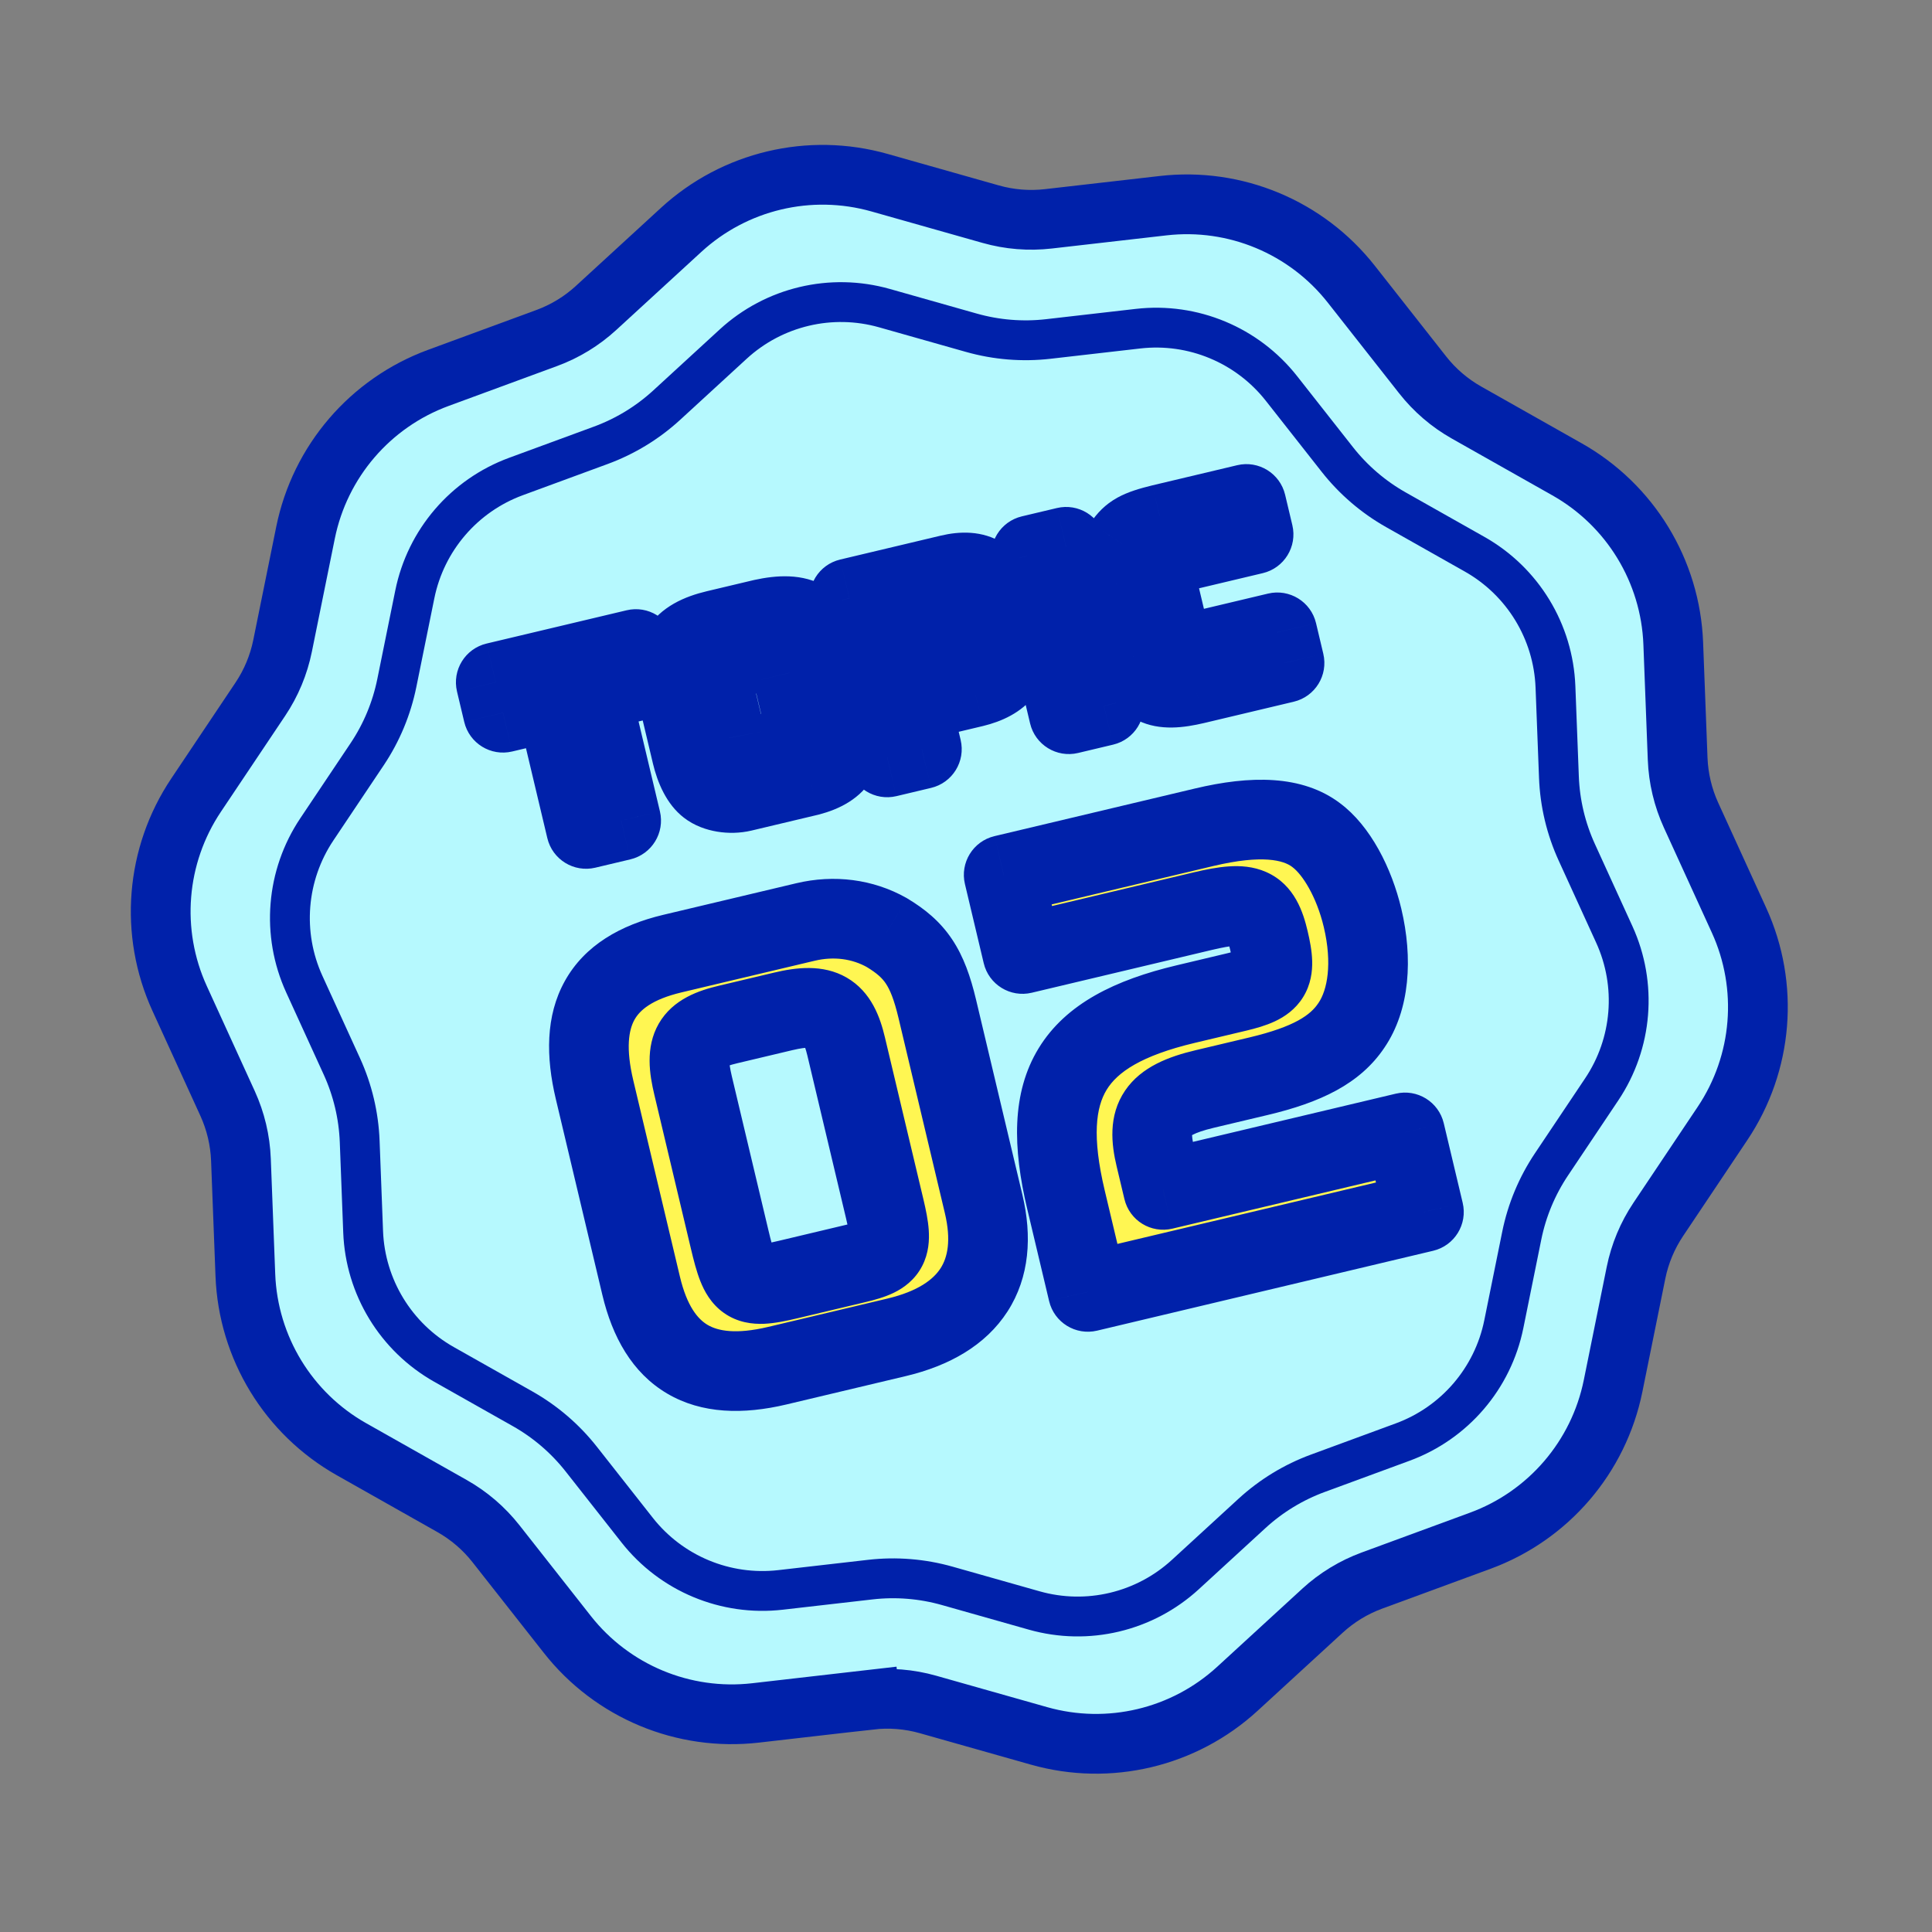
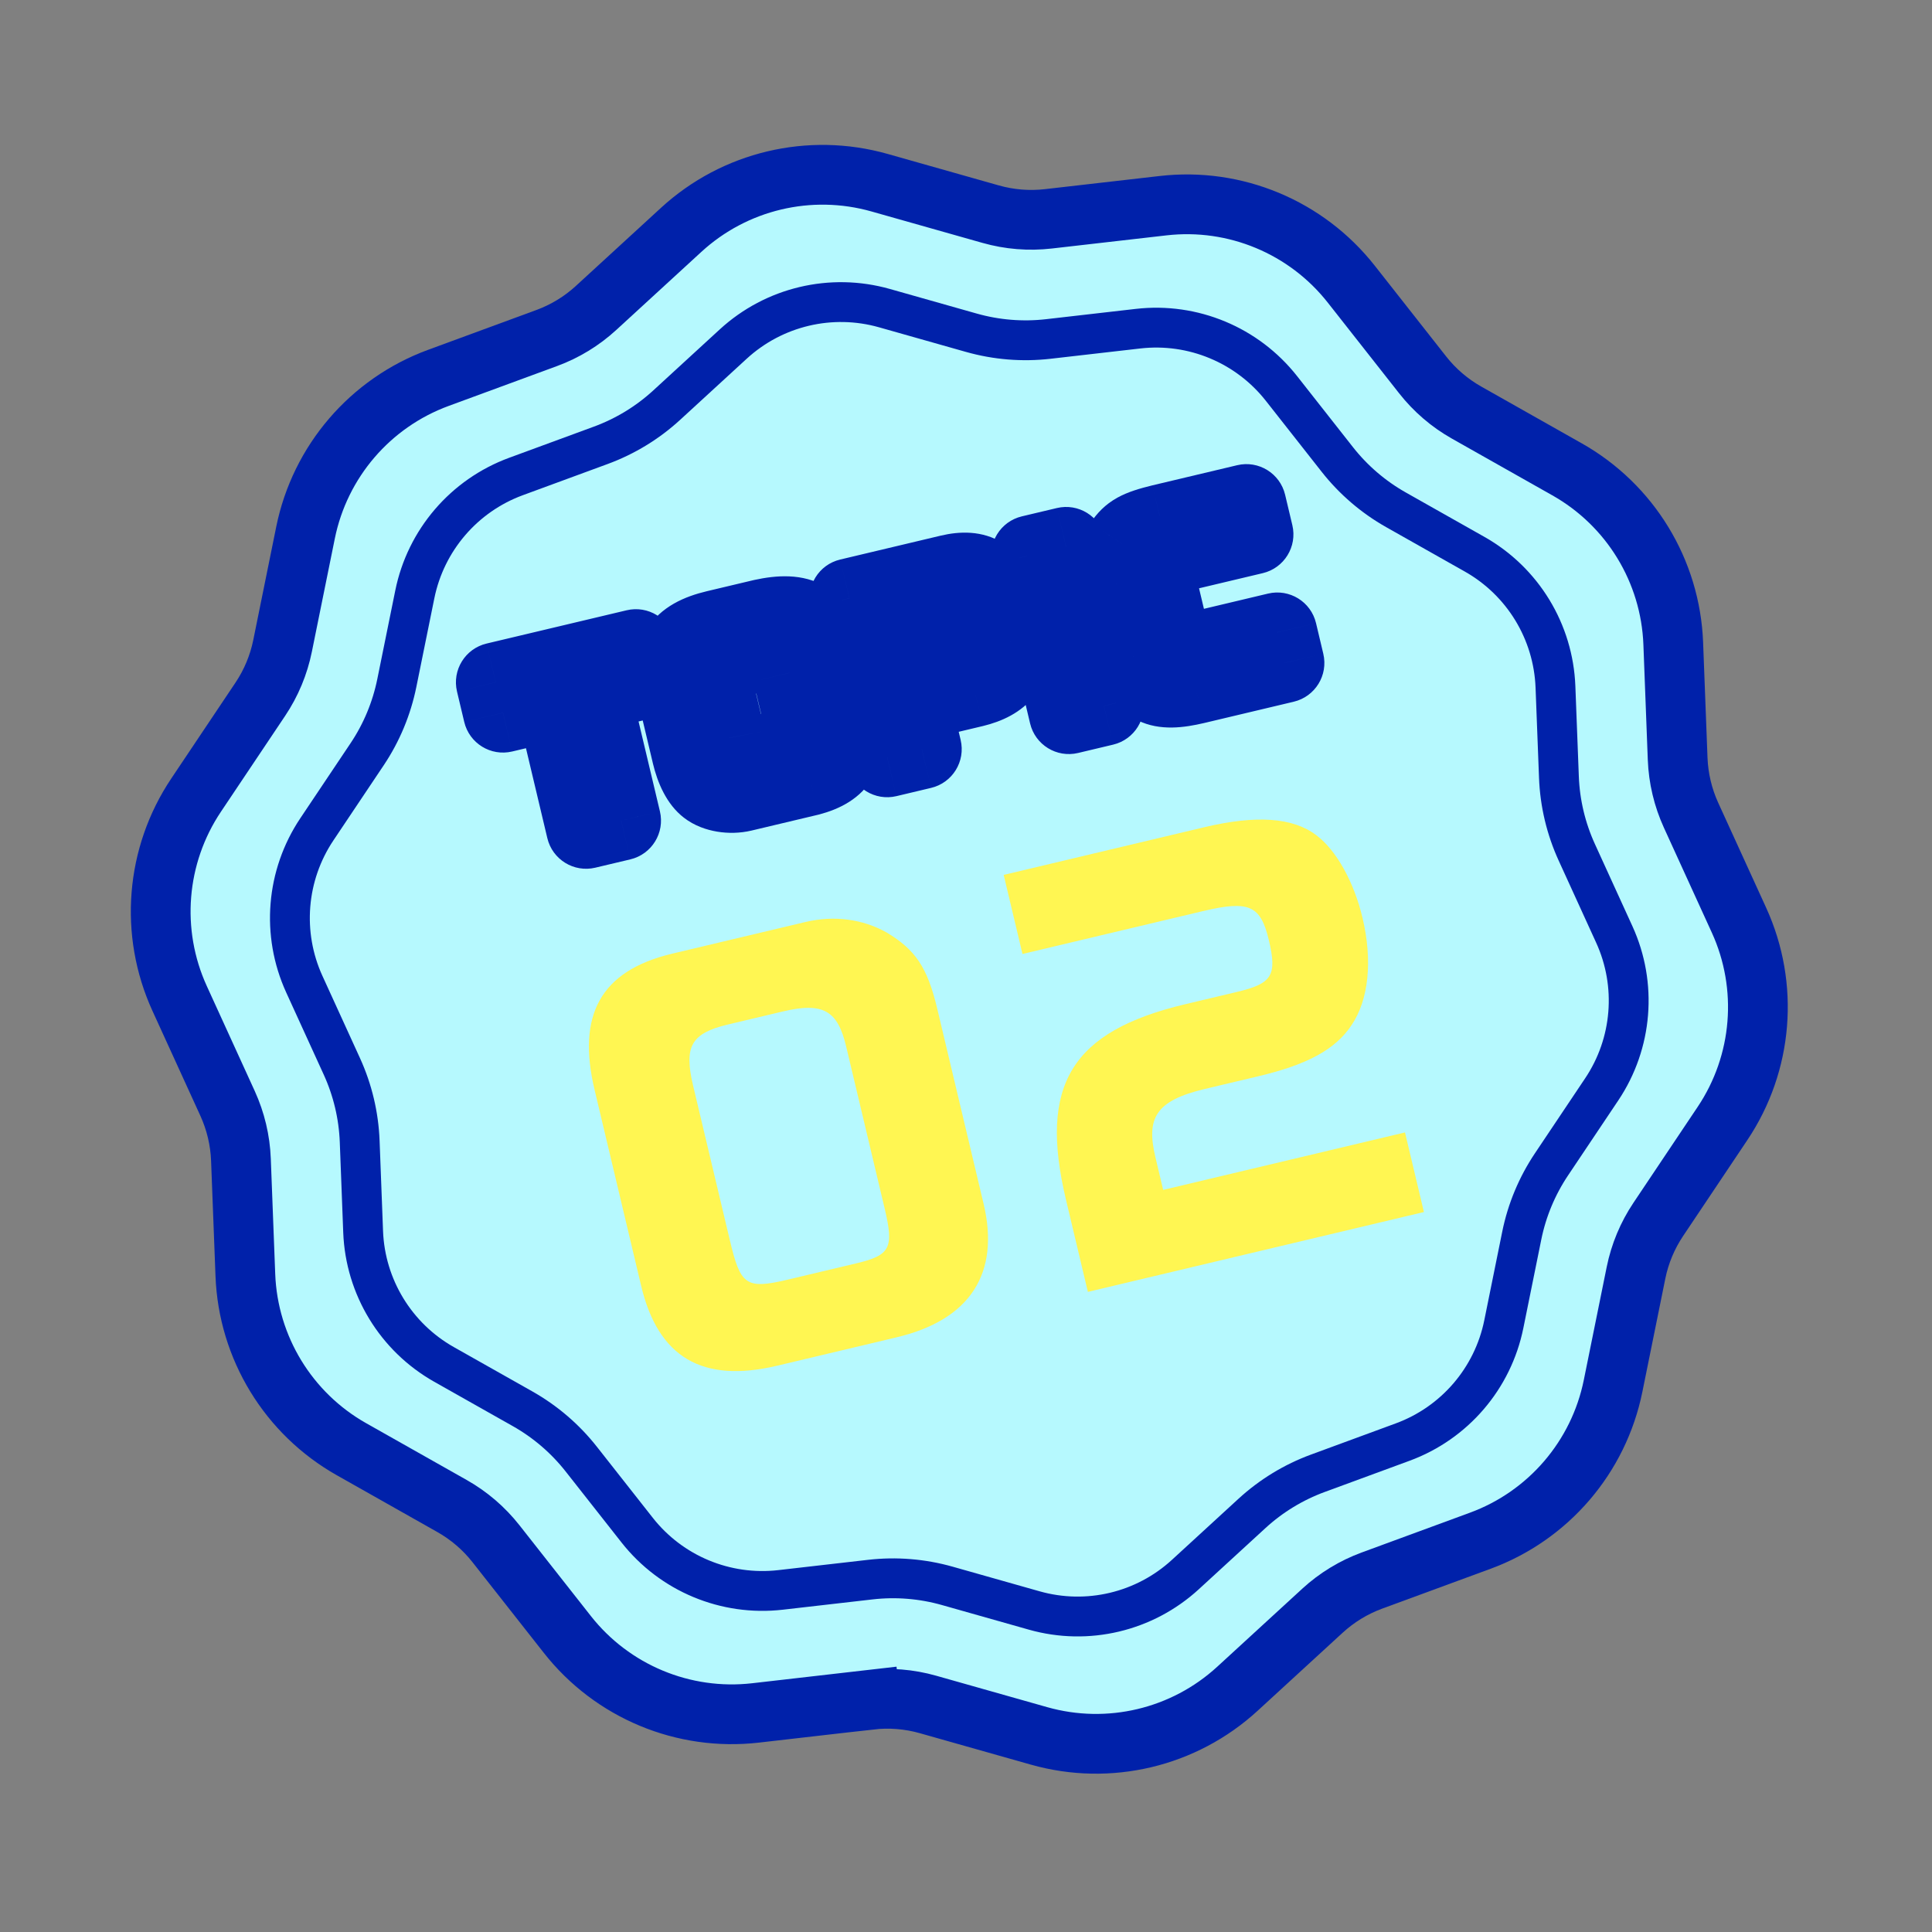
<svg xmlns="http://www.w3.org/2000/svg" width="97" height="97" viewBox="0 0 97 97" fill="none">
  <rect x="0" y="0" width="97" height="97" fill="#808080" stroke="none" />
  <path d="M43.692 85.34L43.521 83.85L43.692 85.34C44.664 85.229 45.649 85.308 46.59 85.575L52.167 87.154C55.673 88.147 59.443 87.251 62.128 84.787L66.398 80.868C67.119 80.207 67.962 79.693 68.881 79.355L74.321 77.355C77.741 76.097 80.264 73.156 80.988 69.585L82.139 63.904C82.333 62.946 82.713 62.034 83.258 61.221L86.483 56.405C88.511 53.377 88.824 49.515 87.31 46.201L84.902 40.928C84.496 40.038 84.268 39.077 84.23 38.099L84.009 32.307C83.87 28.666 81.853 25.358 78.68 23.566L73.633 20.715C72.781 20.234 72.031 19.591 71.427 18.822L67.843 14.266C65.59 11.403 62.014 9.911 58.394 10.327L52.635 10.987C51.663 11.099 50.679 11.019 49.737 10.752L44.16 9.173C40.654 8.18 36.884 9.076 34.2 11.54L29.929 15.459C29.209 16.121 28.365 16.635 27.447 16.972L22.007 18.973C18.587 20.23 16.064 23.171 15.34 26.742L14.188 32.423C13.994 33.382 13.614 34.294 13.07 35.106L9.844 39.923C7.817 42.95 7.504 46.812 9.017 50.127L11.425 55.399C11.831 56.289 12.06 57.25 12.097 58.228L12.319 64.02C12.458 67.661 14.475 70.97 17.647 72.761L22.694 75.612C23.546 76.093 24.296 76.736 24.901 77.505L28.485 82.061C30.737 84.925 34.314 86.416 37.934 86.001L43.692 85.34Z" fill="#B6F9FE" stroke="#0021AA" stroke-width="3" />
  <path d="M36.815 17.273C38.86 15.396 41.733 14.714 44.404 15.47L48.769 16.706C50.024 17.061 51.336 17.168 52.633 17.019L57.139 16.502C59.897 16.186 62.622 17.322 64.339 19.504L67.143 23.069C67.95 24.095 68.949 24.952 70.085 25.594L74.035 27.825C76.453 29.19 77.989 31.711 78.095 34.485L78.269 39.018C78.318 40.322 78.623 41.603 79.165 42.79L81.049 46.916C82.202 49.441 81.964 52.384 80.419 54.691L77.895 58.46C77.169 59.544 76.662 60.759 76.403 62.038L75.502 66.484C74.951 69.205 73.028 71.445 70.422 72.403L66.165 73.969C64.94 74.419 63.816 75.105 62.855 75.987L59.513 79.054C57.467 80.931 54.595 81.614 51.924 80.857L47.559 79.621C46.304 79.266 44.991 79.159 43.695 79.308L39.188 79.825C36.43 80.141 33.705 79.005 31.989 76.823L29.184 73.258C28.378 72.233 27.378 71.375 26.242 70.733L22.292 68.503C19.875 67.137 18.338 64.617 18.232 61.843L18.059 57.309C18.009 56.006 17.705 54.725 17.163 53.538L15.278 49.411C14.125 46.886 14.364 43.944 15.909 41.637L18.433 37.868C19.159 36.784 19.665 35.568 19.924 34.289L20.826 29.844C21.377 27.123 23.299 24.882 25.905 23.924L30.163 22.358C31.387 21.908 32.512 21.223 33.473 20.341L36.815 17.273Z" stroke="#0021AA" stroke-width="2" />
  <mask id="path-3-outside-1_57_739" maskUnits="userSpaceOnUse" x="21.905" y="22.647" width="45.813" height="22.82" fill="black">
    <rect fill="white" x="21.905" y="22.647" width="45.813" height="22.82" />
    <path d="M31.187 41.2L29.426 41.618L27.891 35.158L25.254 35.785L24.891 34.257L31.925 32.586L32.288 34.113L29.652 34.74L31.187 41.2ZM41.492 32.985L42.227 36.079C42.573 37.754 42.127 38.559 40.619 38.959L37.272 39.754C36.669 39.897 35.952 39.78 35.561 39.472C35.21 39.206 34.908 38.63 34.73 37.881L33.997 34.797C33.612 32.915 34.148 32.058 35.948 31.63L38.293 31.073C40.219 30.656 41.043 31.139 41.492 32.985ZM37.646 38.041L39.495 37.602C40.463 37.351 40.572 37.161 40.332 36.108L39.773 33.753C39.549 32.727 39.157 32.461 38.208 32.706L36.729 33.058C35.773 33.316 35.632 33.586 35.88 34.719L36.442 37.083C36.642 38.095 36.817 38.228 37.646 38.041ZM45.725 35.258L46.285 37.612L44.543 38.026L42.645 30.038L47.695 28.839C49.047 28.517 49.796 28.987 50.141 30.354L50.597 32.271C50.86 33.421 50.286 34.164 48.887 34.507L45.725 35.258ZM47.133 30.586L44.75 31.152L45.358 33.711L47.975 33.089C48.693 32.908 48.826 32.733 48.69 32.117L48.477 31.222C48.31 30.563 47.963 30.399 47.133 30.586ZM53.527 27.453L55.425 35.441L53.664 35.859L51.766 27.871L53.527 27.453ZM58.324 26.313L62.576 25.303L62.939 26.83L58.979 27.771C58.011 28.022 57.857 28.284 58.093 29.318L58.745 32.061C58.947 32.825 59.154 32.92 60.149 32.694L64.128 31.748L64.493 33.286L59.989 34.356C58.157 34.781 57.494 34.455 57.09 32.927L56.221 29.269C56.039 28.418 56.089 27.851 56.415 27.363C56.795 26.799 57.149 26.602 58.324 26.313Z" />
  </mask>
  <path d="M31.187 41.2L29.426 41.618L27.891 35.158L25.254 35.785L24.891 34.257L31.925 32.586L32.288 34.113L29.652 34.74L31.187 41.2ZM41.492 32.985L42.227 36.079C42.573 37.754 42.127 38.559 40.619 38.959L37.272 39.754C36.669 39.897 35.952 39.78 35.561 39.472C35.21 39.206 34.908 38.63 34.73 37.881L33.997 34.797C33.612 32.915 34.148 32.058 35.948 31.63L38.293 31.073C40.219 30.656 41.043 31.139 41.492 32.985ZM37.646 38.041L39.495 37.602C40.463 37.351 40.572 37.161 40.332 36.108L39.773 33.753C39.549 32.727 39.157 32.461 38.208 32.706L36.729 33.058C35.773 33.316 35.632 33.586 35.88 34.719L36.442 37.083C36.642 38.095 36.817 38.228 37.646 38.041ZM45.725 35.258L46.285 37.612L44.543 38.026L42.645 30.038L47.695 28.839C49.047 28.517 49.796 28.987 50.141 30.354L50.597 32.271C50.86 33.421 50.286 34.164 48.887 34.507L45.725 35.258ZM47.133 30.586L44.75 31.152L45.358 33.711L47.975 33.089C48.693 32.908 48.826 32.733 48.69 32.117L48.477 31.222C48.31 30.563 47.963 30.399 47.133 30.586ZM53.527 27.453L55.425 35.441L53.664 35.859L51.766 27.871L53.527 27.453ZM58.324 26.313L62.576 25.303L62.939 26.83L58.979 27.771C58.011 28.022 57.857 28.284 58.093 29.318L58.745 32.061C58.947 32.825 59.154 32.92 60.149 32.694L64.128 31.748L64.493 33.286L59.989 34.356C58.157 34.781 57.494 34.455 57.09 32.927L56.221 29.269C56.039 28.418 56.089 27.851 56.415 27.363C56.795 26.799 57.149 26.602 58.324 26.313Z" fill="#FFF652" />
  <path d="M31.187 41.2L31.649 43.146C32.724 42.89 33.388 41.812 33.133 40.737L31.187 41.2ZM29.426 41.618L27.48 42.081C27.735 43.155 28.814 43.819 29.888 43.564L29.426 41.618ZM27.891 35.158L29.837 34.696C29.581 33.621 28.503 32.957 27.428 33.212L27.891 35.158ZM25.254 35.785L23.308 36.247C23.564 37.322 24.642 37.986 25.717 37.73L25.254 35.785ZM24.891 34.257L24.429 32.311C23.354 32.567 22.69 33.645 22.945 34.72L24.891 34.257ZM31.925 32.586L33.871 32.123C33.616 31.049 32.538 30.385 31.463 30.64L31.925 32.586ZM32.288 34.113L32.751 36.059C33.825 35.804 34.489 34.725 34.234 33.651L32.288 34.113ZM29.652 34.74L29.189 32.794C28.115 33.049 27.451 34.127 27.706 35.202L29.652 34.74ZM30.724 39.254L28.963 39.672L29.888 43.564L31.649 43.146L30.724 39.254ZM31.372 41.156L29.837 34.696L25.945 35.62L27.48 42.081L31.372 41.156ZM27.428 33.212L24.792 33.839L25.717 37.73L28.353 37.104L27.428 33.212ZM27.2 35.322L26.837 33.795L22.945 34.72L23.308 36.247L27.2 35.322ZM25.354 36.203L32.388 34.532L31.463 30.64L24.429 32.311L25.354 36.203ZM29.98 33.048L30.343 34.576L34.234 33.651L33.871 32.123L29.98 33.048ZM31.826 32.167L29.189 32.794L30.114 36.685L32.751 36.059L31.826 32.167ZM27.706 35.202L29.241 41.662L33.133 40.737L31.598 34.277L27.706 35.202ZM41.492 32.985L43.437 32.523L43.435 32.512L41.492 32.985ZM42.227 36.079L44.185 35.674C44.181 35.654 44.177 35.636 44.173 35.617L42.227 36.079ZM40.619 38.959L41.081 40.904C41.098 40.901 41.114 40.896 41.131 40.892L40.619 38.959ZM35.561 39.472L36.796 37.899C36.787 37.892 36.778 37.885 36.769 37.878L35.561 39.472ZM33.997 34.797L32.038 35.198C32.042 35.218 32.047 35.239 32.052 35.259L33.997 34.797ZM38.293 31.073L37.87 29.118C37.857 29.121 37.844 29.124 37.831 29.127L38.293 31.073ZM37.646 38.041L38.086 39.992C38.093 39.99 38.101 39.989 38.109 39.987L37.646 38.041ZM39.495 37.602L39.957 39.547C39.97 39.544 39.983 39.541 39.996 39.538L39.495 37.602ZM40.332 36.108L42.282 35.663C42.281 35.657 42.279 35.651 42.278 35.645L40.332 36.108ZM39.773 33.753L37.818 34.178C37.821 34.191 37.824 34.203 37.827 34.216L39.773 33.753ZM38.208 32.706L38.671 34.652C38.684 34.649 38.697 34.646 38.71 34.642L38.208 32.706ZM36.729 33.058L36.267 31.112C36.247 31.117 36.228 31.122 36.208 31.127L36.729 33.058ZM35.88 34.719L33.927 35.148C33.929 35.159 33.932 35.17 33.935 35.182L35.88 34.719ZM36.442 37.083L38.405 36.697C38.4 36.672 38.394 36.646 38.388 36.621L36.442 37.083ZM39.546 33.447L40.281 36.541L44.173 35.617L43.437 32.523L39.546 33.447ZM40.268 36.484C40.333 36.799 40.342 36.983 40.337 37.075C40.333 37.155 40.322 37.113 40.372 37.023C40.426 36.926 40.489 36.884 40.483 36.887C40.461 36.901 40.358 36.959 40.107 37.025L41.131 40.892C42.115 40.631 43.226 40.118 43.865 38.971C44.475 37.876 44.391 36.666 44.185 35.674L40.268 36.484ZM40.157 37.013L36.81 37.808L37.734 41.7L41.081 40.904L40.157 37.013ZM36.81 37.808C36.803 37.81 36.783 37.813 36.751 37.814C36.719 37.815 36.687 37.813 36.662 37.809C36.635 37.804 36.629 37.8 36.644 37.806C36.652 37.809 36.669 37.816 36.694 37.83C36.718 37.844 36.754 37.866 36.796 37.899L34.325 41.045C34.862 41.467 35.487 41.669 36.012 41.755C36.556 41.845 37.155 41.837 37.734 41.7L36.81 37.808ZM36.769 37.878C36.845 37.936 36.881 37.981 36.885 37.987C36.891 37.994 36.878 37.978 36.853 37.932C36.803 37.835 36.735 37.666 36.676 37.418L32.784 38.343C32.998 39.242 33.444 40.377 34.352 41.066L36.769 37.878ZM36.676 37.418L35.943 34.334L32.052 35.259L32.784 38.343L36.676 37.418ZM35.957 34.395C35.882 34.031 35.874 33.816 35.882 33.705C35.888 33.61 35.902 33.642 35.855 33.719C35.805 33.8 35.762 33.812 35.822 33.777C35.899 33.733 36.073 33.656 36.41 33.576L35.486 29.684C34.406 29.941 33.181 30.436 32.452 31.616C31.734 32.779 31.813 34.099 32.038 35.198L35.957 34.395ZM36.41 33.576L38.755 33.019L37.831 29.127L35.486 29.684L36.41 33.576ZM38.716 33.028C39.105 32.943 39.333 32.929 39.455 32.934C39.56 32.939 39.517 32.955 39.423 32.899C39.324 32.84 39.303 32.783 39.337 32.841C39.381 32.918 39.461 33.099 39.548 33.458L43.435 32.512C43.175 31.441 42.684 30.185 41.469 29.462C40.285 28.757 38.947 28.885 37.87 29.118L38.716 33.028ZM38.109 39.987L39.957 39.547L39.032 35.656L37.184 36.095L38.109 39.987ZM39.996 39.538C40.257 39.471 40.61 39.371 40.944 39.208C41.307 39.031 41.785 38.714 42.11 38.135C42.425 37.575 42.454 37.019 42.436 36.651C42.419 36.296 42.346 35.943 42.282 35.663L38.382 36.552C38.438 36.799 38.442 36.865 38.441 36.849C38.44 36.821 38.426 36.526 38.623 36.176C38.83 35.808 39.114 35.651 39.191 35.613C39.24 35.589 39.217 35.608 38.994 35.666L39.996 39.538ZM42.278 35.645L41.718 33.291L37.827 34.216L38.386 36.57L42.278 35.645ZM41.727 33.328C41.599 32.74 41.313 31.721 40.377 31.092C39.386 30.427 38.308 30.615 37.706 30.771L38.71 34.642C38.847 34.607 38.842 34.624 38.748 34.621C38.627 34.616 38.393 34.578 38.148 34.413C37.912 34.255 37.808 34.074 37.78 34.019C37.759 33.977 37.781 34.007 37.818 34.178L41.727 33.328ZM37.746 30.761L36.267 31.112L37.192 35.004L38.671 34.652L37.746 30.761ZM36.208 31.127C35.779 31.243 34.641 31.54 34.074 32.648C33.799 33.182 33.761 33.709 33.775 34.09C33.788 34.462 33.858 34.832 33.927 35.148L37.834 34.29C37.808 34.174 37.792 34.089 37.783 34.026C37.773 33.962 37.772 33.94 37.773 33.946C37.773 33.95 37.783 34.18 37.633 34.473C37.468 34.795 37.231 34.96 37.124 35.018C37.054 35.057 37.056 35.041 37.251 34.989L36.208 31.127ZM33.935 35.182L34.496 37.546L38.388 36.621L37.826 34.257L33.935 35.182ZM34.48 37.47C34.534 37.744 34.608 38.078 34.727 38.394C34.846 38.709 35.079 39.194 35.568 39.58C36.097 39.999 36.674 40.106 37.107 40.112C37.491 40.118 37.849 40.045 38.086 39.992L37.207 36.09C37.029 36.13 37.054 36.111 37.166 36.113C37.326 36.115 37.692 36.161 38.048 36.443C38.364 36.692 38.464 36.967 38.468 36.978C38.473 36.99 38.45 36.929 38.405 36.697L34.48 37.47ZM45.725 35.258L45.263 33.312C44.188 33.567 43.524 34.645 43.78 35.72L45.725 35.258ZM46.285 37.612L46.747 39.558C47.822 39.303 48.486 38.225 48.231 37.15L46.285 37.612ZM44.543 38.026L42.597 38.488C42.853 39.563 43.931 40.227 45.006 39.972L44.543 38.026ZM42.645 30.038L42.183 28.093C41.108 28.348 40.444 29.426 40.7 30.501L42.645 30.038ZM50.141 30.354L52.087 29.892C52.085 29.883 52.083 29.873 52.08 29.864L50.141 30.354ZM50.597 32.271L52.547 31.825C52.545 31.819 52.544 31.814 52.543 31.808L50.597 32.271ZM48.887 34.507L49.35 36.452L49.363 36.449L48.887 34.507ZM47.133 30.586L46.694 28.635C46.686 28.636 46.679 28.638 46.671 28.64L47.133 30.586ZM44.75 31.152L44.287 29.206C43.213 29.462 42.549 30.54 42.804 31.614L44.75 31.152ZM45.358 33.711L43.412 34.173C43.667 35.248 44.745 35.912 45.82 35.657L45.358 33.711ZM47.975 33.089L48.437 35.035C48.446 35.033 48.455 35.031 48.464 35.028L47.975 33.089ZM48.69 32.117L50.643 31.686C50.64 31.676 50.638 31.665 50.636 31.655L48.69 32.117ZM48.477 31.222L50.423 30.76C50.421 30.75 50.418 30.741 50.416 30.732L48.477 31.222ZM43.78 35.72L44.339 38.075L48.231 37.15L47.671 34.795L43.78 35.72ZM45.822 35.666L44.081 36.08L45.006 39.972L46.747 39.558L45.822 35.666ZM46.489 37.564L44.591 29.576L40.7 30.501L42.597 38.488L46.489 37.564ZM43.108 31.984L48.157 30.785L47.232 26.893L42.183 28.093L43.108 31.984ZM48.157 30.785C48.254 30.762 48.325 30.75 48.375 30.745C48.425 30.74 48.448 30.742 48.447 30.742C48.446 30.742 48.422 30.74 48.381 30.727C48.34 30.714 48.29 30.693 48.24 30.662C48.19 30.631 48.152 30.598 48.125 30.569C48.099 30.542 48.089 30.526 48.092 30.531C48.096 30.536 48.11 30.561 48.131 30.614C48.152 30.667 48.176 30.742 48.202 30.844L52.08 29.864C51.849 28.947 51.38 27.904 50.351 27.264C49.311 26.618 48.163 26.672 47.232 26.893L48.157 30.785ZM48.196 30.817L48.651 32.733L52.543 31.808L52.087 29.892L48.196 30.817ZM48.647 32.717C48.668 32.808 48.652 32.804 48.663 32.735C48.669 32.7 48.681 32.654 48.702 32.605C48.724 32.555 48.75 32.511 48.778 32.475C48.834 32.402 48.868 32.394 48.816 32.423C48.76 32.454 48.636 32.509 48.411 32.564L49.363 36.449C50.278 36.225 51.275 35.792 51.953 34.908C52.689 33.947 52.774 32.821 52.547 31.825L48.647 32.717ZM48.425 32.561L45.263 33.312L46.188 37.204L49.35 36.452L48.425 32.561ZM46.671 28.64L44.287 29.206L45.212 33.098L47.596 32.532L46.671 28.64ZM42.804 31.614L43.412 34.173L47.304 33.248L46.696 30.69L42.804 31.614ZM45.82 35.657L48.437 35.035L47.513 31.143L44.895 31.765L45.82 35.657ZM48.464 35.028C48.682 34.973 48.968 34.892 49.248 34.763C49.537 34.629 49.939 34.391 50.261 33.955C50.946 33.028 50.711 31.998 50.643 31.686L46.737 32.549C46.758 32.643 46.731 32.57 46.738 32.417C46.746 32.222 46.808 31.897 47.044 31.577C47.26 31.285 47.503 31.163 47.569 31.132C47.627 31.105 47.626 31.114 47.486 31.15L48.464 35.028ZM50.636 31.655L50.423 30.76L46.531 31.685L46.744 32.58L50.636 31.655ZM50.416 30.732C50.273 30.166 49.914 29.255 48.91 28.779C48.052 28.373 47.179 28.525 46.694 28.635L47.573 32.537C47.702 32.508 47.724 32.514 47.677 32.514C47.624 32.514 47.435 32.507 47.198 32.394C46.938 32.272 46.753 32.086 46.641 31.916C46.546 31.771 46.528 31.675 46.538 31.713L50.416 30.732ZM53.527 27.453L55.472 26.991C55.217 25.916 54.139 25.252 53.064 25.507L53.527 27.453ZM55.425 35.441L55.887 37.386C56.962 37.131 57.626 36.053 57.37 34.978L55.425 35.441ZM53.664 35.859L51.718 36.321C51.973 37.396 53.051 38.06 54.126 37.805L53.664 35.859ZM51.766 27.871L51.303 25.925C50.229 26.181 49.564 27.259 49.82 28.334L51.766 27.871ZM51.581 27.915L53.479 35.903L57.37 34.978L55.472 26.991L51.581 27.915ZM54.962 33.495L53.201 33.913L54.126 37.805L55.887 37.386L54.962 33.495ZM55.609 35.397L53.711 27.409L49.82 28.334L51.718 36.321L55.609 35.397ZM52.228 29.817L53.989 29.399L53.064 25.507L51.303 25.925L52.228 29.817ZM58.324 26.313L57.862 24.367C57.857 24.368 57.851 24.37 57.846 24.371L58.324 26.313ZM62.576 25.303L64.522 24.84C64.266 23.766 63.188 23.101 62.114 23.357L62.576 25.303ZM62.939 26.83L63.401 28.776C64.476 28.52 65.14 27.442 64.885 26.368L62.939 26.83ZM58.979 27.771L58.517 25.825C58.504 25.828 58.491 25.831 58.478 25.835L58.979 27.771ZM58.093 29.318L56.143 29.762C56.144 29.768 56.145 29.774 56.147 29.78L58.093 29.318ZM58.745 32.061L56.799 32.524C56.803 32.54 56.807 32.557 56.811 32.573L58.745 32.061ZM60.149 32.694L60.592 34.644C60.599 34.643 60.605 34.641 60.611 34.64L60.149 32.694ZM64.128 31.748L66.074 31.286C65.819 30.211 64.74 29.547 63.666 29.802L64.128 31.748ZM64.493 33.286L64.956 35.231C66.03 34.976 66.695 33.898 66.439 32.823L64.493 33.286ZM59.989 34.356L60.441 36.304L60.451 36.302L59.989 34.356ZM57.09 32.927L55.144 33.39C55.148 33.406 55.152 33.422 55.157 33.439L57.09 32.927ZM56.221 29.269L54.265 29.687C54.268 29.702 54.271 29.717 54.275 29.732L56.221 29.269ZM56.415 27.363L54.758 26.244L54.751 26.253L56.415 27.363ZM58.787 28.259L63.038 27.248L62.114 23.357L57.862 24.367L58.787 28.259ZM60.63 25.765L60.993 27.292L64.885 26.368L64.522 24.84L60.63 25.765ZM62.477 24.884L58.517 25.825L59.441 29.717L63.401 28.776L62.477 24.884ZM58.478 25.835C58.057 25.944 56.946 26.218 56.35 27.254C56.045 27.785 55.988 28.319 55.996 28.716C56.004 29.096 56.075 29.464 56.143 29.762L60.043 28.874C59.993 28.655 59.995 28.602 59.995 28.634C59.996 28.684 59.994 28.942 59.819 29.247C59.638 29.562 59.399 29.707 59.318 29.749C59.264 29.778 59.282 29.759 59.48 29.707L58.478 25.835ZM56.147 29.78L56.799 32.524L60.691 31.599L60.038 28.855L56.147 29.78ZM56.811 32.573C56.894 32.888 57.169 34.05 58.327 34.572C58.851 34.808 59.351 34.815 59.673 34.793C59.998 34.771 60.322 34.706 60.592 34.644L59.706 30.744C59.601 30.767 59.525 30.783 59.47 30.792C59.413 30.802 59.395 30.803 59.403 30.802C59.411 30.802 59.471 30.798 59.566 30.81C59.664 30.822 59.808 30.852 59.972 30.926C60.347 31.095 60.559 31.368 60.653 31.534C60.718 31.65 60.718 31.703 60.678 31.55L56.811 32.573ZM60.611 34.64L64.591 33.694L63.666 29.802L59.687 30.748L60.611 34.64ZM62.182 32.211L62.548 33.748L66.439 32.823L66.074 31.286L62.182 32.211ZM64.031 31.34L59.526 32.41L60.451 36.302L64.956 35.231L64.031 31.34ZM59.537 32.408C59.144 32.499 58.913 32.525 58.787 32.527C58.67 32.529 58.742 32.508 58.888 32.58C58.961 32.615 59.026 32.662 59.079 32.713C59.13 32.761 59.154 32.797 59.157 32.803C59.159 32.807 59.144 32.783 59.118 32.716C59.092 32.649 59.06 32.552 59.023 32.416L55.157 33.439C55.394 34.335 55.86 35.548 57.121 36.168C58.251 36.725 59.503 36.522 60.441 36.304L59.537 32.408ZM59.036 32.465L58.167 28.807L54.275 29.732L55.144 33.39L59.036 32.465ZM58.177 28.852C58.11 28.538 58.115 28.405 58.118 28.377C58.119 28.369 58.118 28.384 58.108 28.413C58.098 28.442 58.085 28.463 58.079 28.472L54.751 26.253C53.997 27.384 54.031 28.591 54.265 29.687L58.177 28.852ZM58.073 28.482C58.119 28.414 58.126 28.413 58.104 28.435C58.092 28.446 58.078 28.459 58.062 28.47C58.055 28.475 58.049 28.479 58.044 28.482C58.039 28.485 58.037 28.487 58.037 28.487C58.039 28.485 58.085 28.461 58.215 28.418C58.347 28.374 58.532 28.322 58.803 28.255L57.846 24.371C57.249 24.518 56.64 24.689 56.107 24.983C55.475 25.331 55.074 25.776 54.758 26.244L58.073 28.482Z" fill="#0021AA" mask="url(#path-3-outside-1_57_739)" />
  <mask id="path-5-outside-2_57_739" maskUnits="userSpaceOnUse" x="25.191" y="37.009" width="49.792" height="35.699" fill="black">
-     <rect fill="white" x="25.191" y="37.009" width="49.792" height="35.699" />
-     <path d="M33.759 47.878L40.437 46.291C41.879 45.949 43.314 46.142 44.517 46.818C45.951 47.68 46.559 48.551 47.058 50.651L49.384 60.44C50.208 63.906 48.736 66.26 45.017 67.143L39.022 68.568C35.253 69.463 33.042 68.145 32.189 64.553L29.851 54.713C28.967 50.994 30.116 48.744 33.759 47.878ZM39.312 50.781L36.555 51.436C34.708 51.875 34.329 52.526 34.797 54.499L36.637 62.24C37.178 64.516 37.421 64.753 39.571 64.242L42.986 63.43C44.706 63.022 44.887 62.658 44.418 60.685L42.483 52.54C42.062 50.769 41.361 50.294 39.312 50.781ZM60.392 45.745L51.336 47.897L50.392 43.926L60.46 41.533C63.065 40.914 64.912 41.037 66.087 41.933C67.093 42.683 67.983 44.289 68.409 46.085C68.92 48.235 68.721 50.207 67.848 51.483C67.04 52.691 65.643 53.45 63.19 54.033L60.483 54.676C58.004 55.265 57.546 56.149 58.009 58.097L58.399 59.741L70.541 56.856L71.491 60.853L54.619 64.862L53.519 60.233C52.148 54.465 53.782 51.779 59.524 50.414L62.104 49.801C63.875 49.381 64.125 48.974 63.705 47.203C63.29 45.458 62.719 45.192 60.392 45.745Z" />
-   </mask>
+     </mask>
  <path d="M33.759 47.878L40.437 46.291C41.879 45.949 43.314 46.142 44.517 46.818C45.951 47.68 46.559 48.551 47.058 50.651L49.384 60.44C50.208 63.906 48.736 66.26 45.017 67.143L39.022 68.568C35.253 69.463 33.042 68.145 32.189 64.553L29.851 54.713C28.967 50.994 30.116 48.744 33.759 47.878ZM39.312 50.781L36.555 51.436C34.708 51.875 34.329 52.526 34.797 54.499L36.637 62.24C37.178 64.516 37.421 64.753 39.571 64.242L42.986 63.43C44.706 63.022 44.887 62.658 44.418 60.685L42.483 52.54C42.062 50.769 41.361 50.294 39.312 50.781ZM60.392 45.745L51.336 47.897L50.392 43.926L60.46 41.533C63.065 40.914 64.912 41.037 66.087 41.933C67.093 42.683 67.983 44.289 68.409 46.085C68.92 48.235 68.721 50.207 67.848 51.483C67.04 52.691 65.643 53.45 63.19 54.033L60.483 54.676C58.004 55.265 57.546 56.149 58.009 58.097L58.399 59.741L70.541 56.856L71.491 60.853L54.619 64.862L53.519 60.233C52.148 54.465 53.782 51.779 59.524 50.414L62.104 49.801C63.875 49.381 64.125 48.974 63.705 47.203C63.29 45.458 62.719 45.192 60.392 45.745Z" fill="#FFF652" />
  <path d="M44.517 46.818L45.547 45.104C45.531 45.094 45.514 45.084 45.497 45.075L44.517 46.818ZM34.221 49.824L40.899 48.237L39.974 44.346L33.296 45.932L34.221 49.824ZM40.899 48.237C41.879 48.004 42.796 48.145 43.537 48.562L45.497 45.075C43.832 44.139 41.878 43.893 39.974 44.346L40.899 48.237ZM43.487 48.533C44.045 48.868 44.298 49.116 44.476 49.383C44.677 49.683 44.885 50.159 45.112 51.113L49.004 50.188C48.731 49.043 48.386 48.034 47.8 47.158C47.191 46.248 46.423 45.63 45.547 45.104L43.487 48.533ZM45.112 51.113L47.438 60.903L51.33 59.978L49.004 50.188L45.112 51.113ZM47.438 60.903C47.766 62.283 47.572 63.136 47.223 63.676C46.864 64.233 46.104 64.829 44.555 65.197L45.48 69.089C47.649 68.574 49.484 67.551 50.585 65.844C51.696 64.12 51.825 62.063 51.33 59.978L47.438 60.903ZM44.555 65.197L38.56 66.622L39.485 70.514L45.48 69.089L44.555 65.197ZM38.56 66.622C36.939 67.007 36.039 66.821 35.528 66.52C35.036 66.23 34.49 65.586 34.135 64.09L30.243 65.015C30.741 67.111 31.727 68.923 33.496 69.966C35.247 70.998 37.337 71.024 39.485 70.514L38.56 66.622ZM34.135 64.09L31.797 54.25L27.905 55.175L30.243 65.015L34.135 64.09ZM31.797 54.25C31.409 52.621 31.569 51.711 31.855 51.198C32.117 50.728 32.714 50.182 34.221 49.824L33.296 45.932C31.161 46.44 29.362 47.452 28.36 49.253C27.381 51.011 27.409 53.086 27.905 55.175L31.797 54.25ZM38.85 48.835L36.093 49.49L37.017 53.382L39.775 52.727L38.85 48.835ZM36.093 49.49C35.132 49.718 33.796 50.141 33.074 51.395C32.381 52.6 32.616 53.97 32.852 54.962L36.743 54.037C36.641 53.607 36.615 53.366 36.615 53.242C36.614 53.134 36.633 53.23 36.541 53.39C36.444 53.559 36.332 53.611 36.377 53.587C36.447 53.55 36.627 53.474 37.017 53.382L36.093 49.49ZM32.852 54.962L34.691 62.702L38.583 61.778L36.743 54.037L32.852 54.962ZM34.691 62.702C34.824 63.263 34.969 63.836 35.162 64.322C35.354 64.807 35.687 65.455 36.349 65.921C37.043 66.41 37.791 66.487 38.366 66.463C38.909 66.44 39.492 66.316 40.033 66.188L39.109 62.296C38.857 62.356 38.66 62.398 38.499 62.427C38.337 62.456 38.244 62.464 38.197 62.466C38.105 62.47 38.355 62.442 38.652 62.651C38.917 62.837 38.953 63.031 38.88 62.848C38.849 62.769 38.808 62.647 38.756 62.461C38.704 62.276 38.648 62.053 38.583 61.778L34.691 62.702ZM40.033 66.188L43.448 65.376L42.524 61.484L39.109 62.296L40.033 66.188ZM43.448 65.376C43.901 65.269 44.416 65.129 44.877 64.905C45.375 64.662 45.938 64.259 46.298 63.565C46.638 62.909 46.663 62.245 46.629 61.75C46.595 61.258 46.484 60.73 46.364 60.222L42.472 61.147C42.526 61.376 42.566 61.56 42.594 61.713C42.623 61.867 42.635 61.966 42.639 62.027C42.643 62.089 42.637 62.081 42.645 62.028C42.653 61.969 42.678 61.856 42.748 61.723C42.819 61.586 42.91 61.477 42.998 61.401C43.078 61.33 43.134 61.304 43.126 61.308C43.117 61.312 43.07 61.334 42.962 61.368C42.855 61.401 42.714 61.439 42.524 61.484L43.448 65.376ZM46.364 60.222L44.428 52.077L40.537 53.002L42.472 61.147L46.364 60.222ZM44.428 52.077C44.198 51.109 43.76 49.804 42.507 49.081C41.304 48.387 39.932 48.578 38.85 48.835L39.775 52.727C40.207 52.624 40.459 52.6 40.592 52.601C40.709 52.602 40.641 52.622 40.508 52.546C40.367 52.465 40.323 52.372 40.344 52.411C40.379 52.475 40.451 52.642 40.537 53.002L44.428 52.077ZM51.336 47.897L49.39 48.359C49.645 49.434 50.724 50.098 51.798 49.843L51.336 47.897ZM50.392 43.926L49.93 41.98C48.855 42.235 48.191 43.313 48.447 44.388L50.392 43.926ZM66.087 41.933L64.874 43.523C64.88 43.528 64.886 43.533 64.892 43.538L66.087 41.933ZM67.848 51.483L66.197 50.354C66.194 50.359 66.19 50.365 66.186 50.37L67.848 51.483ZM58.399 59.741L56.454 60.203C56.709 61.278 57.787 61.942 58.862 61.687L58.399 59.741ZM70.541 56.856L72.487 56.394C72.232 55.319 71.154 54.655 70.079 54.91L70.541 56.856ZM71.491 60.853L71.953 62.798C73.028 62.543 73.692 61.465 73.437 60.39L71.491 60.853ZM54.619 64.862L52.673 65.324C52.928 66.399 54.007 67.063 55.081 66.808L54.619 64.862ZM59.929 43.799L50.874 45.951L51.798 49.843L60.854 47.691L59.929 43.799ZM53.282 47.435L52.338 43.463L48.447 44.388L49.39 48.359L53.282 47.435ZM50.855 45.871L60.922 43.479L59.998 39.588L49.93 41.98L50.855 45.871ZM60.922 43.479C63.402 42.89 64.454 43.203 64.874 43.523L67.3 40.343C65.37 38.871 62.729 38.939 59.998 39.588L60.922 43.479ZM64.892 43.538C65.373 43.895 66.093 44.986 66.464 46.547L70.355 45.623C69.873 43.592 68.814 41.471 67.281 40.329L64.892 43.538ZM66.464 46.547C66.903 48.398 66.632 49.719 66.197 50.354L69.499 52.612C70.81 50.695 70.938 48.073 70.355 45.623L66.464 46.547ZM66.186 50.37C65.805 50.94 65.028 51.541 62.727 52.087L63.652 55.979C66.259 55.359 68.274 54.441 69.51 52.596L66.186 50.37ZM62.727 52.087L60.021 52.73L60.945 56.622L63.652 55.979L62.727 52.087ZM60.021 52.73C58.721 53.039 57.312 53.544 56.49 54.751C55.617 56.032 55.808 57.486 56.063 58.559L59.955 57.634C59.859 57.233 59.845 57.017 59.849 56.914C59.853 56.842 59.86 56.908 59.796 57.003C59.74 57.085 59.718 57.056 59.895 56.967C60.082 56.871 60.406 56.75 60.945 56.622L60.021 52.73ZM56.063 58.559L56.454 60.203L60.345 59.279L59.955 57.634L56.063 58.559ZM58.862 61.687L71.004 58.802L70.079 54.91L57.937 57.795L58.862 61.687ZM68.596 57.318L69.545 61.315L73.437 60.39L72.487 56.394L68.596 57.318ZM71.029 58.907L54.156 62.916L55.081 66.808L71.953 62.798L71.029 58.907ZM56.565 64.399L55.465 59.77L51.573 60.695L52.673 65.324L56.565 64.399ZM55.465 59.77C54.817 57.046 55.026 55.591 55.561 54.715C56.093 53.843 57.281 53.003 59.986 52.36L59.061 48.469C56.025 49.19 53.525 50.375 52.147 52.63C50.773 54.88 50.85 57.652 51.573 60.695L55.465 59.77ZM59.986 52.36L62.566 51.747L61.642 47.855L59.061 48.469L59.986 52.36ZM62.566 51.747C63.042 51.634 63.553 51.492 64.011 51.277C64.49 51.052 65.041 50.687 65.429 50.057C65.817 49.428 65.895 48.771 65.88 48.242C65.866 47.736 65.763 47.216 65.65 46.74L61.759 47.665C61.805 47.859 61.836 48.011 61.856 48.132C61.876 48.253 61.881 48.321 61.882 48.351C61.883 48.38 61.879 48.347 61.894 48.272C61.912 48.191 61.95 48.079 62.023 47.959C62.097 47.84 62.18 47.756 62.245 47.704C62.304 47.656 62.336 47.644 62.309 47.657C62.282 47.669 62.219 47.696 62.102 47.733C61.985 47.769 61.836 47.809 61.642 47.855L62.566 51.747ZM65.65 46.74C65.442 45.865 65.027 44.428 63.576 43.784C62.921 43.493 62.254 43.462 61.701 43.499C61.145 43.535 60.544 43.653 59.929 43.799L60.854 47.691C61.403 47.561 61.746 47.504 61.965 47.49C62.186 47.475 62.124 47.516 61.954 47.44C61.862 47.399 61.774 47.34 61.701 47.27C61.632 47.204 61.602 47.152 61.599 47.147C61.597 47.144 61.616 47.178 61.648 47.27C61.68 47.361 61.717 47.488 61.759 47.665L65.65 46.74Z" fill="#0021AA" mask="url(#path-5-outside-2_57_739)" />
</svg>